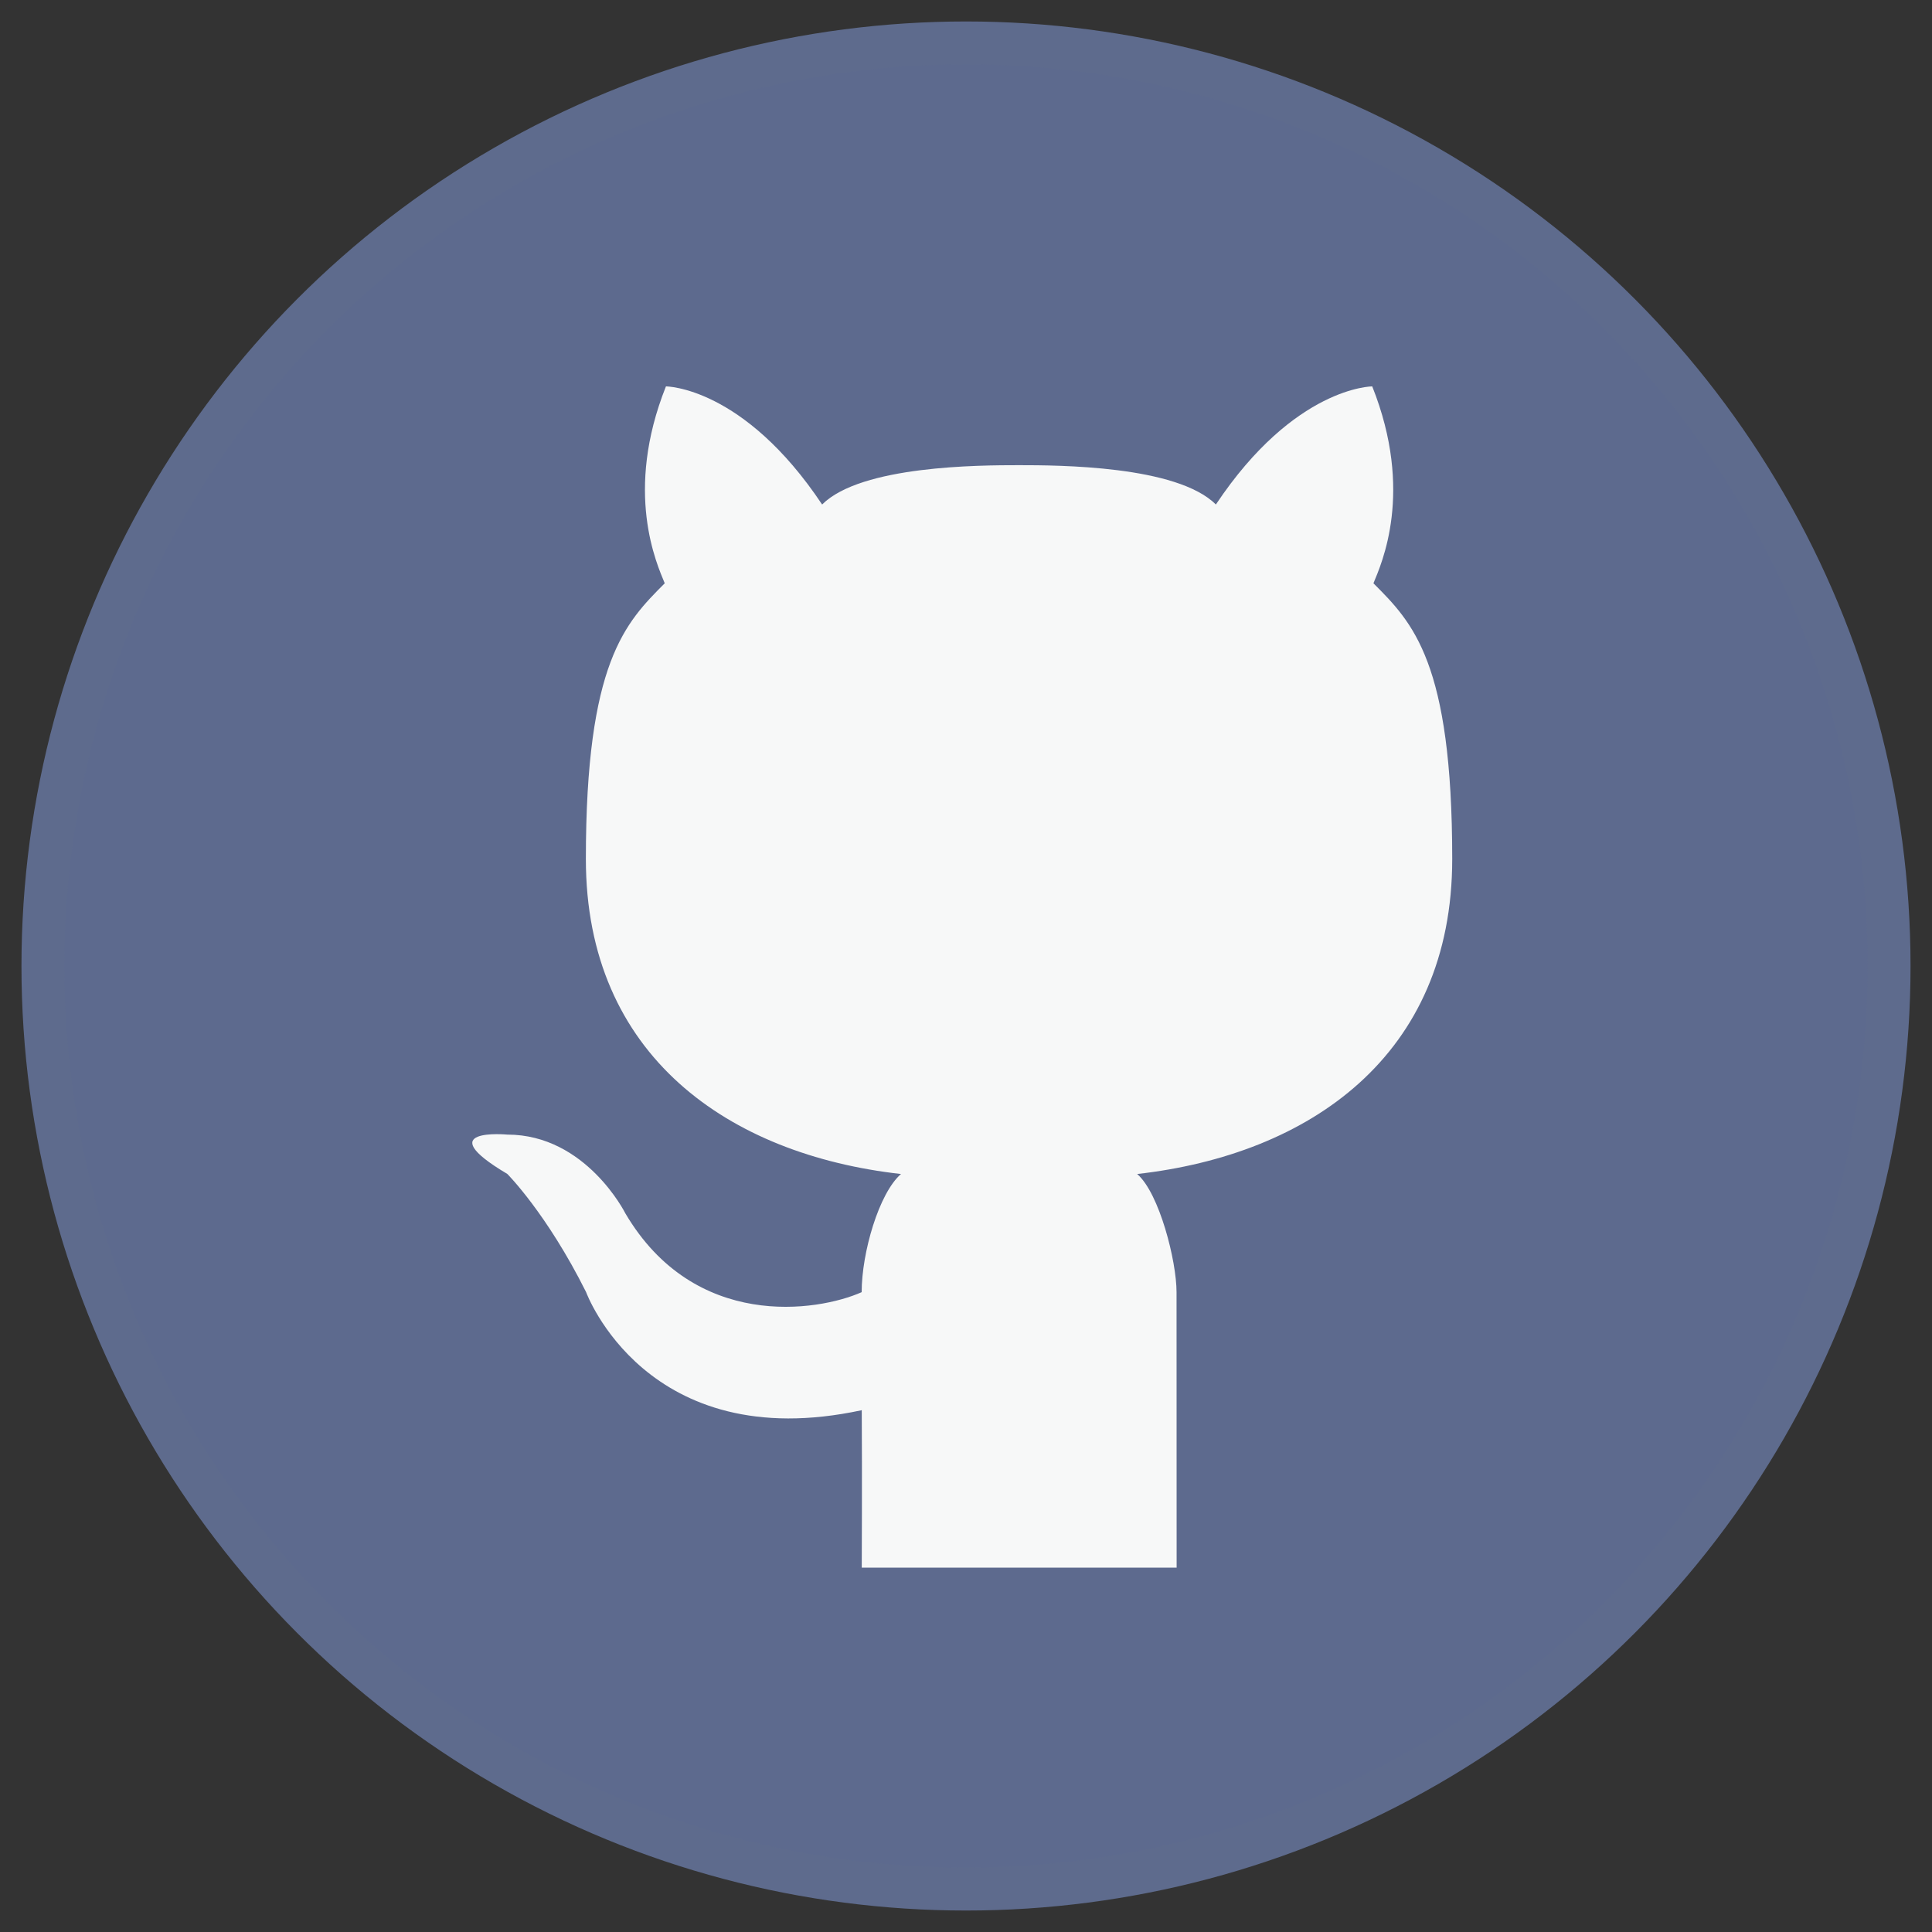
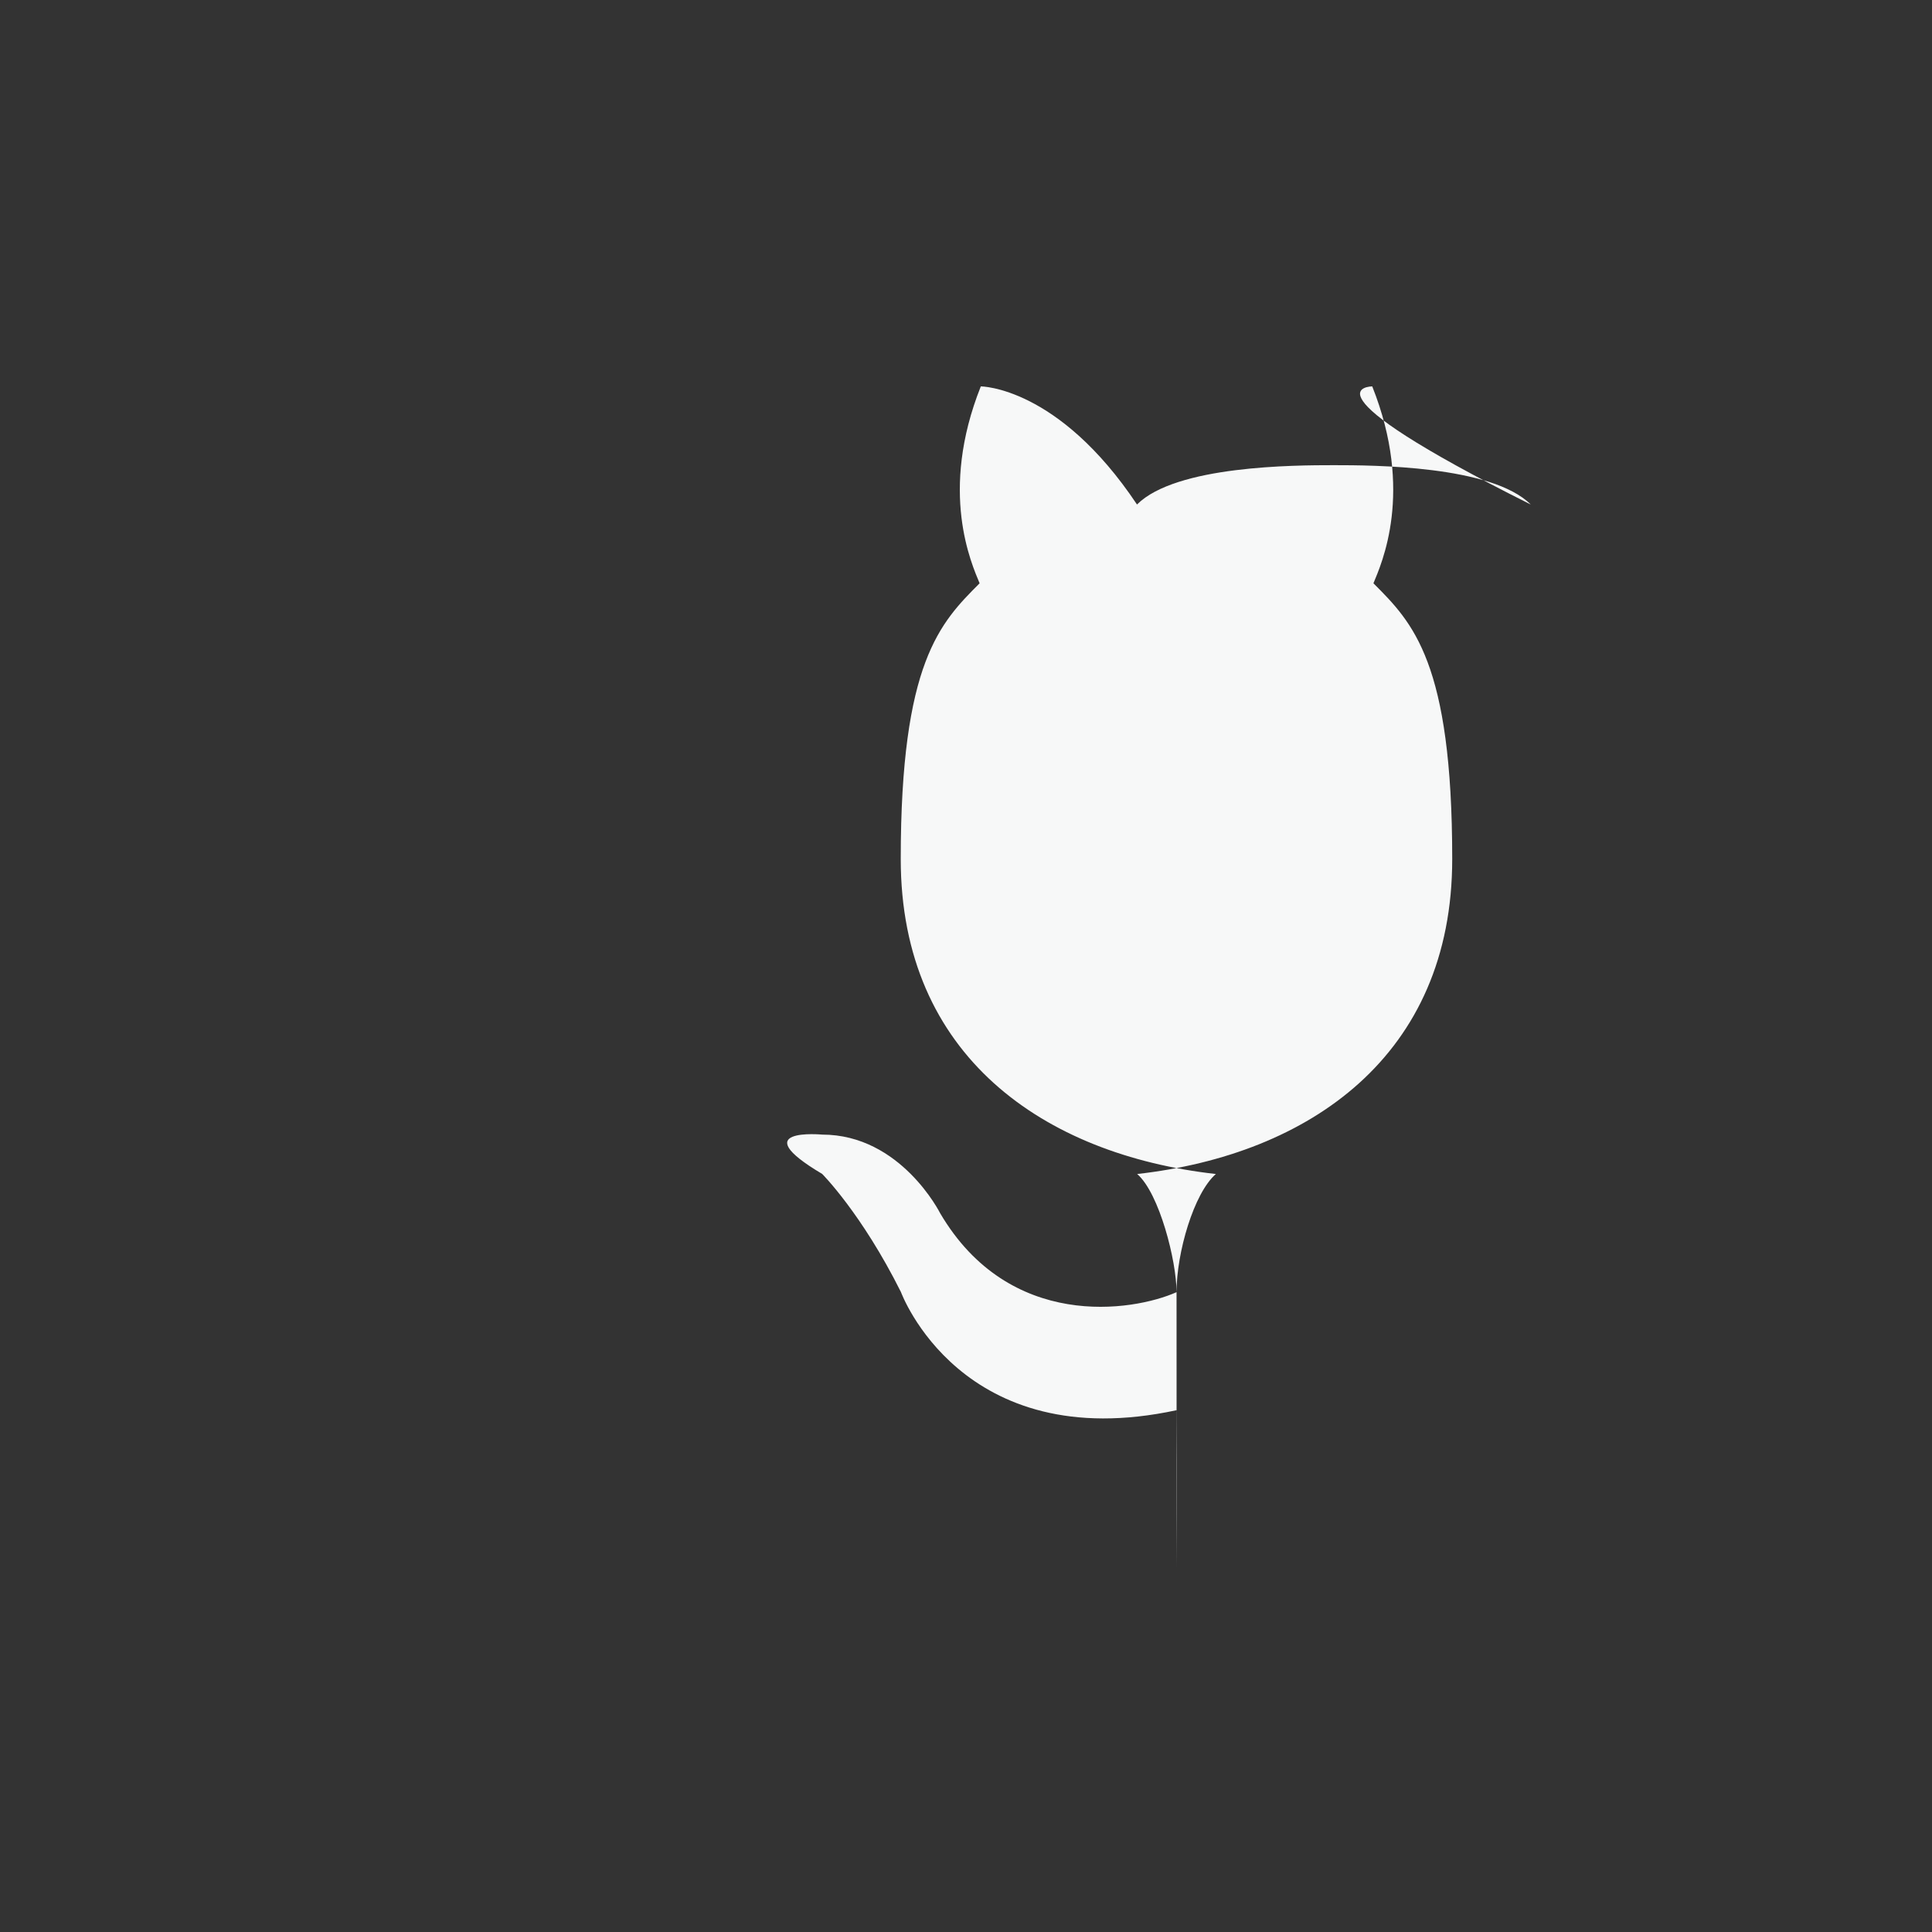
<svg xmlns="http://www.w3.org/2000/svg" width="45" height="45">
  <rect width="100%" height="100%" fill="#333333" stroke="none" />
  <g transform="translate(1 1)" fill="none" fill-rule="evenodd">
-     <circle stroke="#5E6B8D" fill="#5D6A8E" cx="21.5" cy="21.5" r="21.5" />
-     <path d="M26.406 35.514h-7.334s.01-2.176 0-3.668c-5.02 1.081-6.421-2.751-6.421-2.751-.917-1.835-1.835-2.752-1.835-2.752-1.835-1.089 0-.916 0-.916 1.835 0 2.75 1.835 2.75 1.835 1.611 2.733 4.475 2.293 5.504 1.835 0-.917.401-2.304.916-2.752-4.006-.45-7.34-2.75-7.34-7.337s.92-5.503 1.837-6.422c-.185-.452-.953-2.124.028-4.586 0 0 1.803 0 3.638 2.751.909-.908 3.668-.916 4.586-.916.915 0 3.676.008 4.585.916C29.155 8 30.962 8 30.962 8c.981 2.462.213 4.134.028 4.586.916.917 1.835 1.835 1.835 6.422 0 4.586-3.33 6.885-7.338 7.337.517.448.917 2.026.917 2.752l.002 6.417z" fill="#F7F8F8" fill-rule="nonzero" />
+     <path d="M26.406 35.514s.01-2.176 0-3.668c-5.02 1.081-6.421-2.751-6.421-2.751-.917-1.835-1.835-2.752-1.835-2.752-1.835-1.089 0-.916 0-.916 1.835 0 2.75 1.835 2.75 1.835 1.611 2.733 4.475 2.293 5.504 1.835 0-.917.401-2.304.916-2.752-4.006-.45-7.34-2.75-7.34-7.337s.92-5.503 1.837-6.422c-.185-.452-.953-2.124.028-4.586 0 0 1.803 0 3.638 2.751.909-.908 3.668-.916 4.586-.916.915 0 3.676.008 4.585.916C29.155 8 30.962 8 30.962 8c.981 2.462.213 4.134.028 4.586.916.917 1.835 1.835 1.835 6.422 0 4.586-3.33 6.885-7.338 7.337.517.448.917 2.026.917 2.752l.002 6.417z" fill="#F7F8F8" fill-rule="nonzero" />
  </g>
</svg>